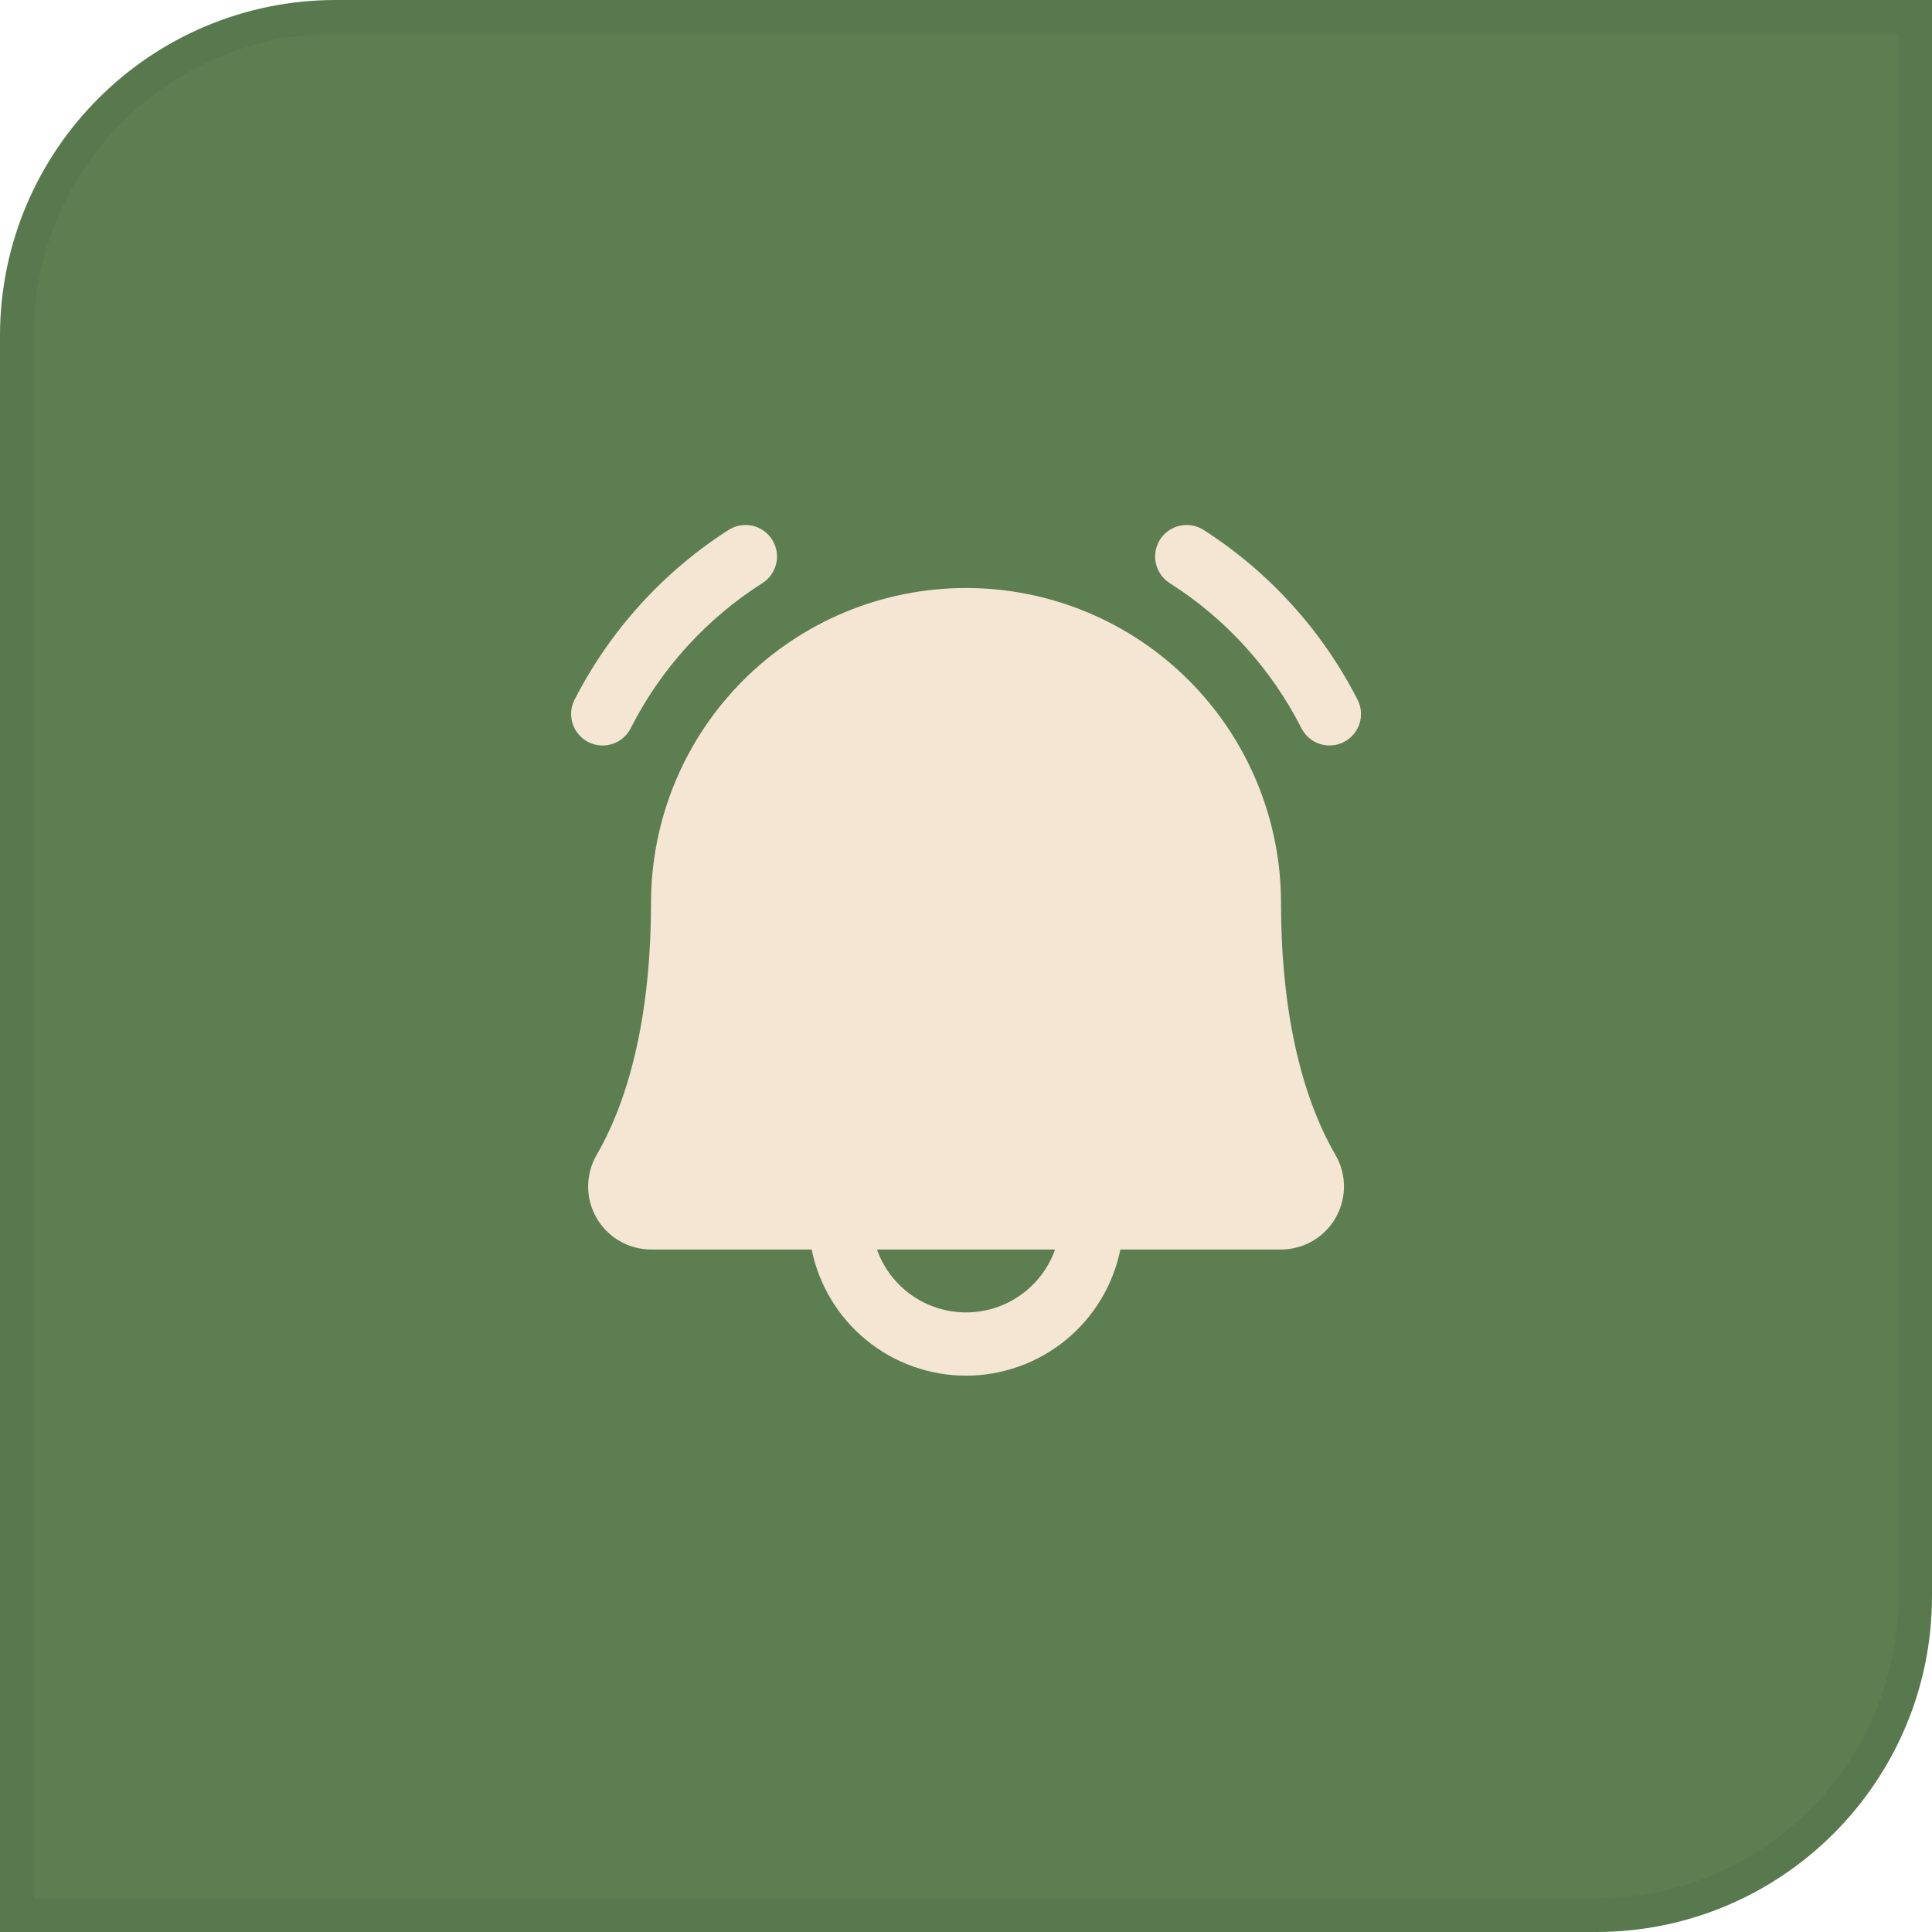
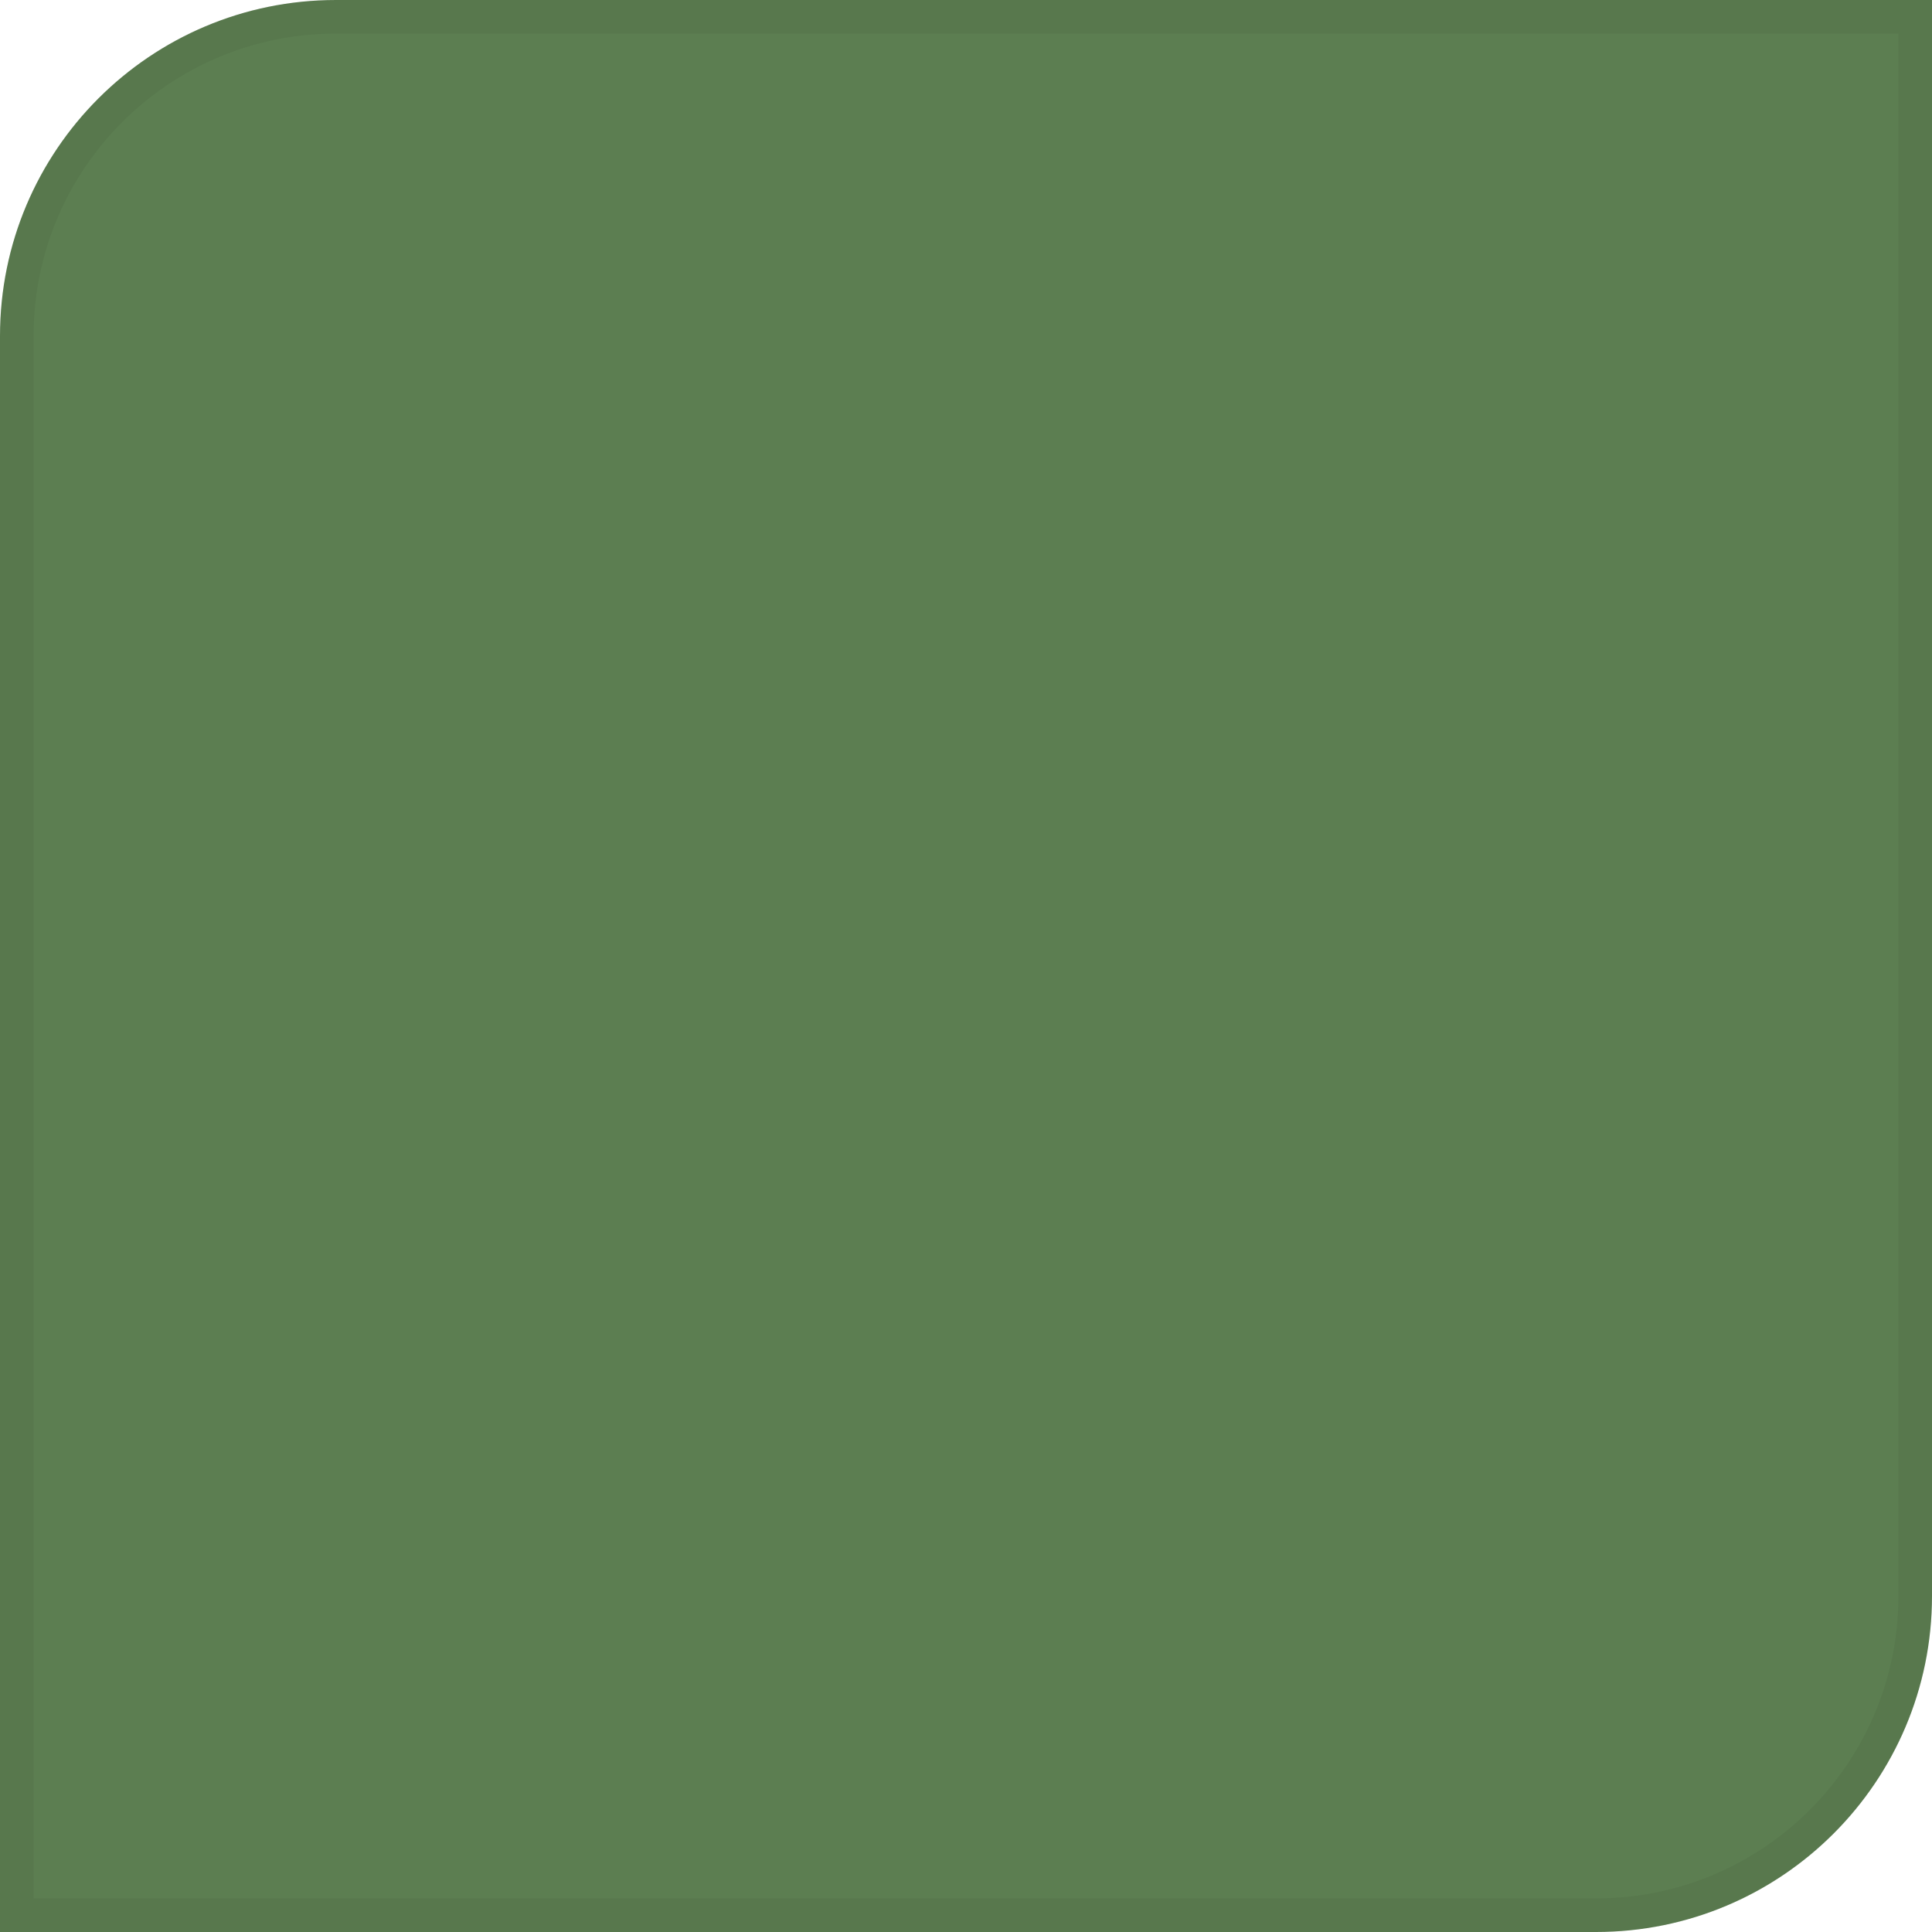
<svg xmlns="http://www.w3.org/2000/svg" width="115" height="115" viewBox="0 0 115 115" fill="none">
  <path d="M0 20C0 8.954 8.954 0 20 0H115V95C115 106.046 106.046 115 95 115H0V20Z" fill="#5C7E51" />
  <path d="M20 1H114V95C114 105.493 105.493 114 95 114H1V20C1 9.507 9.507 1 20 1Z" stroke="black" stroke-opacity="0.05" stroke-width="2" />
-   <path d="M80.001 44.164C79.559 44.393 79.045 44.437 78.572 44.286C78.098 44.136 77.703 43.804 77.474 43.362C75.684 39.827 72.976 36.839 69.632 34.712C69.424 34.58 69.243 34.409 69.101 34.208C68.959 34.007 68.858 33.78 68.803 33.539C68.749 33.299 68.742 33.05 68.784 32.808C68.826 32.565 68.915 32.333 69.046 32.124C69.177 31.916 69.349 31.735 69.55 31.593C69.751 31.451 69.978 31.35 70.219 31.295C70.459 31.241 70.707 31.234 70.95 31.276C71.193 31.318 71.425 31.407 71.634 31.538C75.53 34.033 78.694 37.519 80.802 41.638C81.031 42.079 81.075 42.593 80.925 43.067C80.774 43.541 80.442 43.935 80.001 44.164ZM35.87 44.375C36.214 44.375 36.551 44.28 36.844 44.102C37.138 43.923 37.376 43.667 37.534 43.362C39.324 39.827 42.033 36.839 45.377 34.712C45.797 34.446 46.096 34.025 46.205 33.539C46.315 33.054 46.228 32.545 45.962 32.124C45.697 31.703 45.275 31.405 44.79 31.295C44.305 31.186 43.796 31.273 43.375 31.538C39.478 34.033 36.314 37.519 34.206 41.638C34.058 41.923 33.986 42.242 33.997 42.564C34.008 42.886 34.102 43.199 34.269 43.474C34.436 43.749 34.671 43.976 34.952 44.134C35.232 44.292 35.548 44.375 35.87 44.375ZM79.487 68.736C79.82 69.306 79.996 69.953 79.998 70.612C80 71.272 79.829 71.92 79.5 72.492C79.172 73.064 78.699 73.539 78.128 73.87C77.558 74.2 76.91 74.374 76.251 74.375H66.688C66.258 76.494 65.108 78.4 63.434 79.768C61.759 81.137 59.663 81.884 57.501 81.884C55.338 81.884 53.242 81.137 51.568 79.768C49.893 78.4 48.744 76.494 48.313 74.375H38.751C38.092 74.374 37.445 74.199 36.875 73.868C36.305 73.537 35.832 73.061 35.505 72.49C35.177 71.918 35.006 71.27 35.008 70.611C35.011 69.952 35.187 69.305 35.519 68.736C37.63 65.091 38.751 59.909 38.751 53.75C38.751 48.777 40.726 44.008 44.242 40.492C47.759 36.975 52.528 35 57.501 35C62.474 35 67.243 36.975 70.759 40.492C74.275 44.008 76.251 48.777 76.251 53.75C76.251 59.907 77.371 65.089 79.487 68.736ZM62.802 74.375H52.199C52.588 75.471 53.306 76.419 54.255 77.089C55.205 77.76 56.338 78.12 57.501 78.12C58.663 78.12 59.797 77.76 60.746 77.089C61.696 76.419 62.414 75.471 62.802 74.375Z" fill="#F4E6D3" />
</svg>